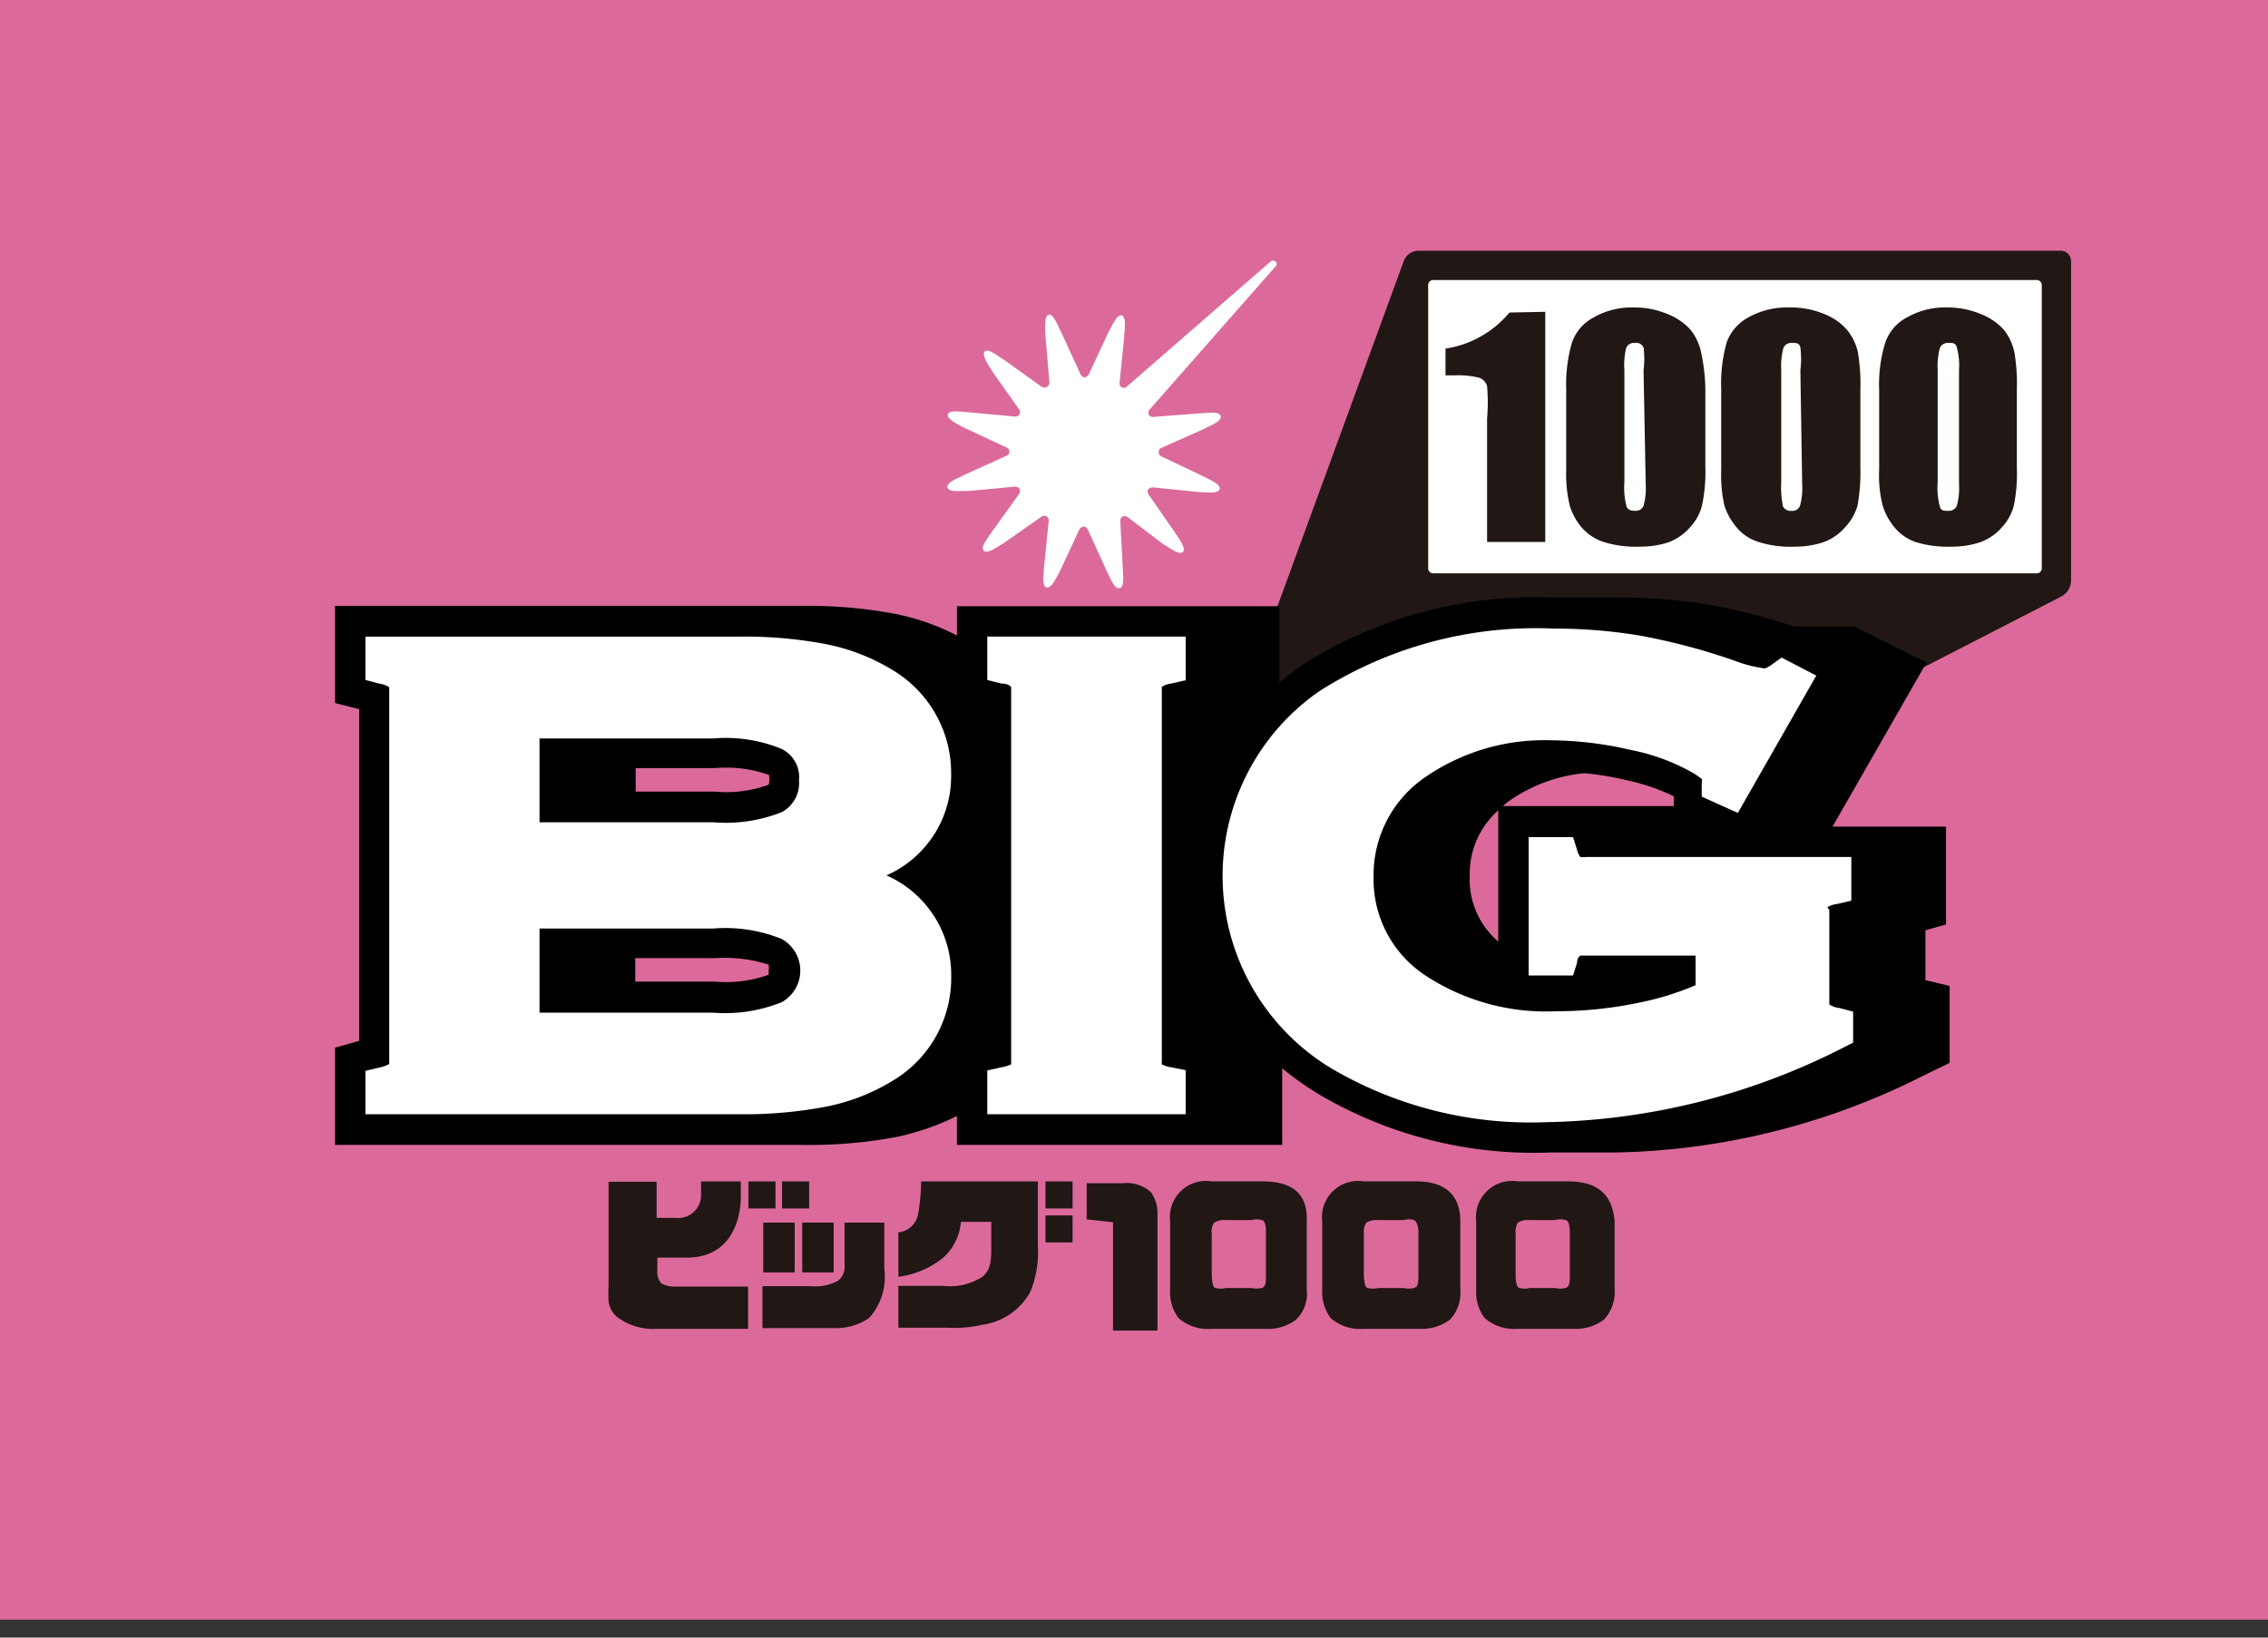
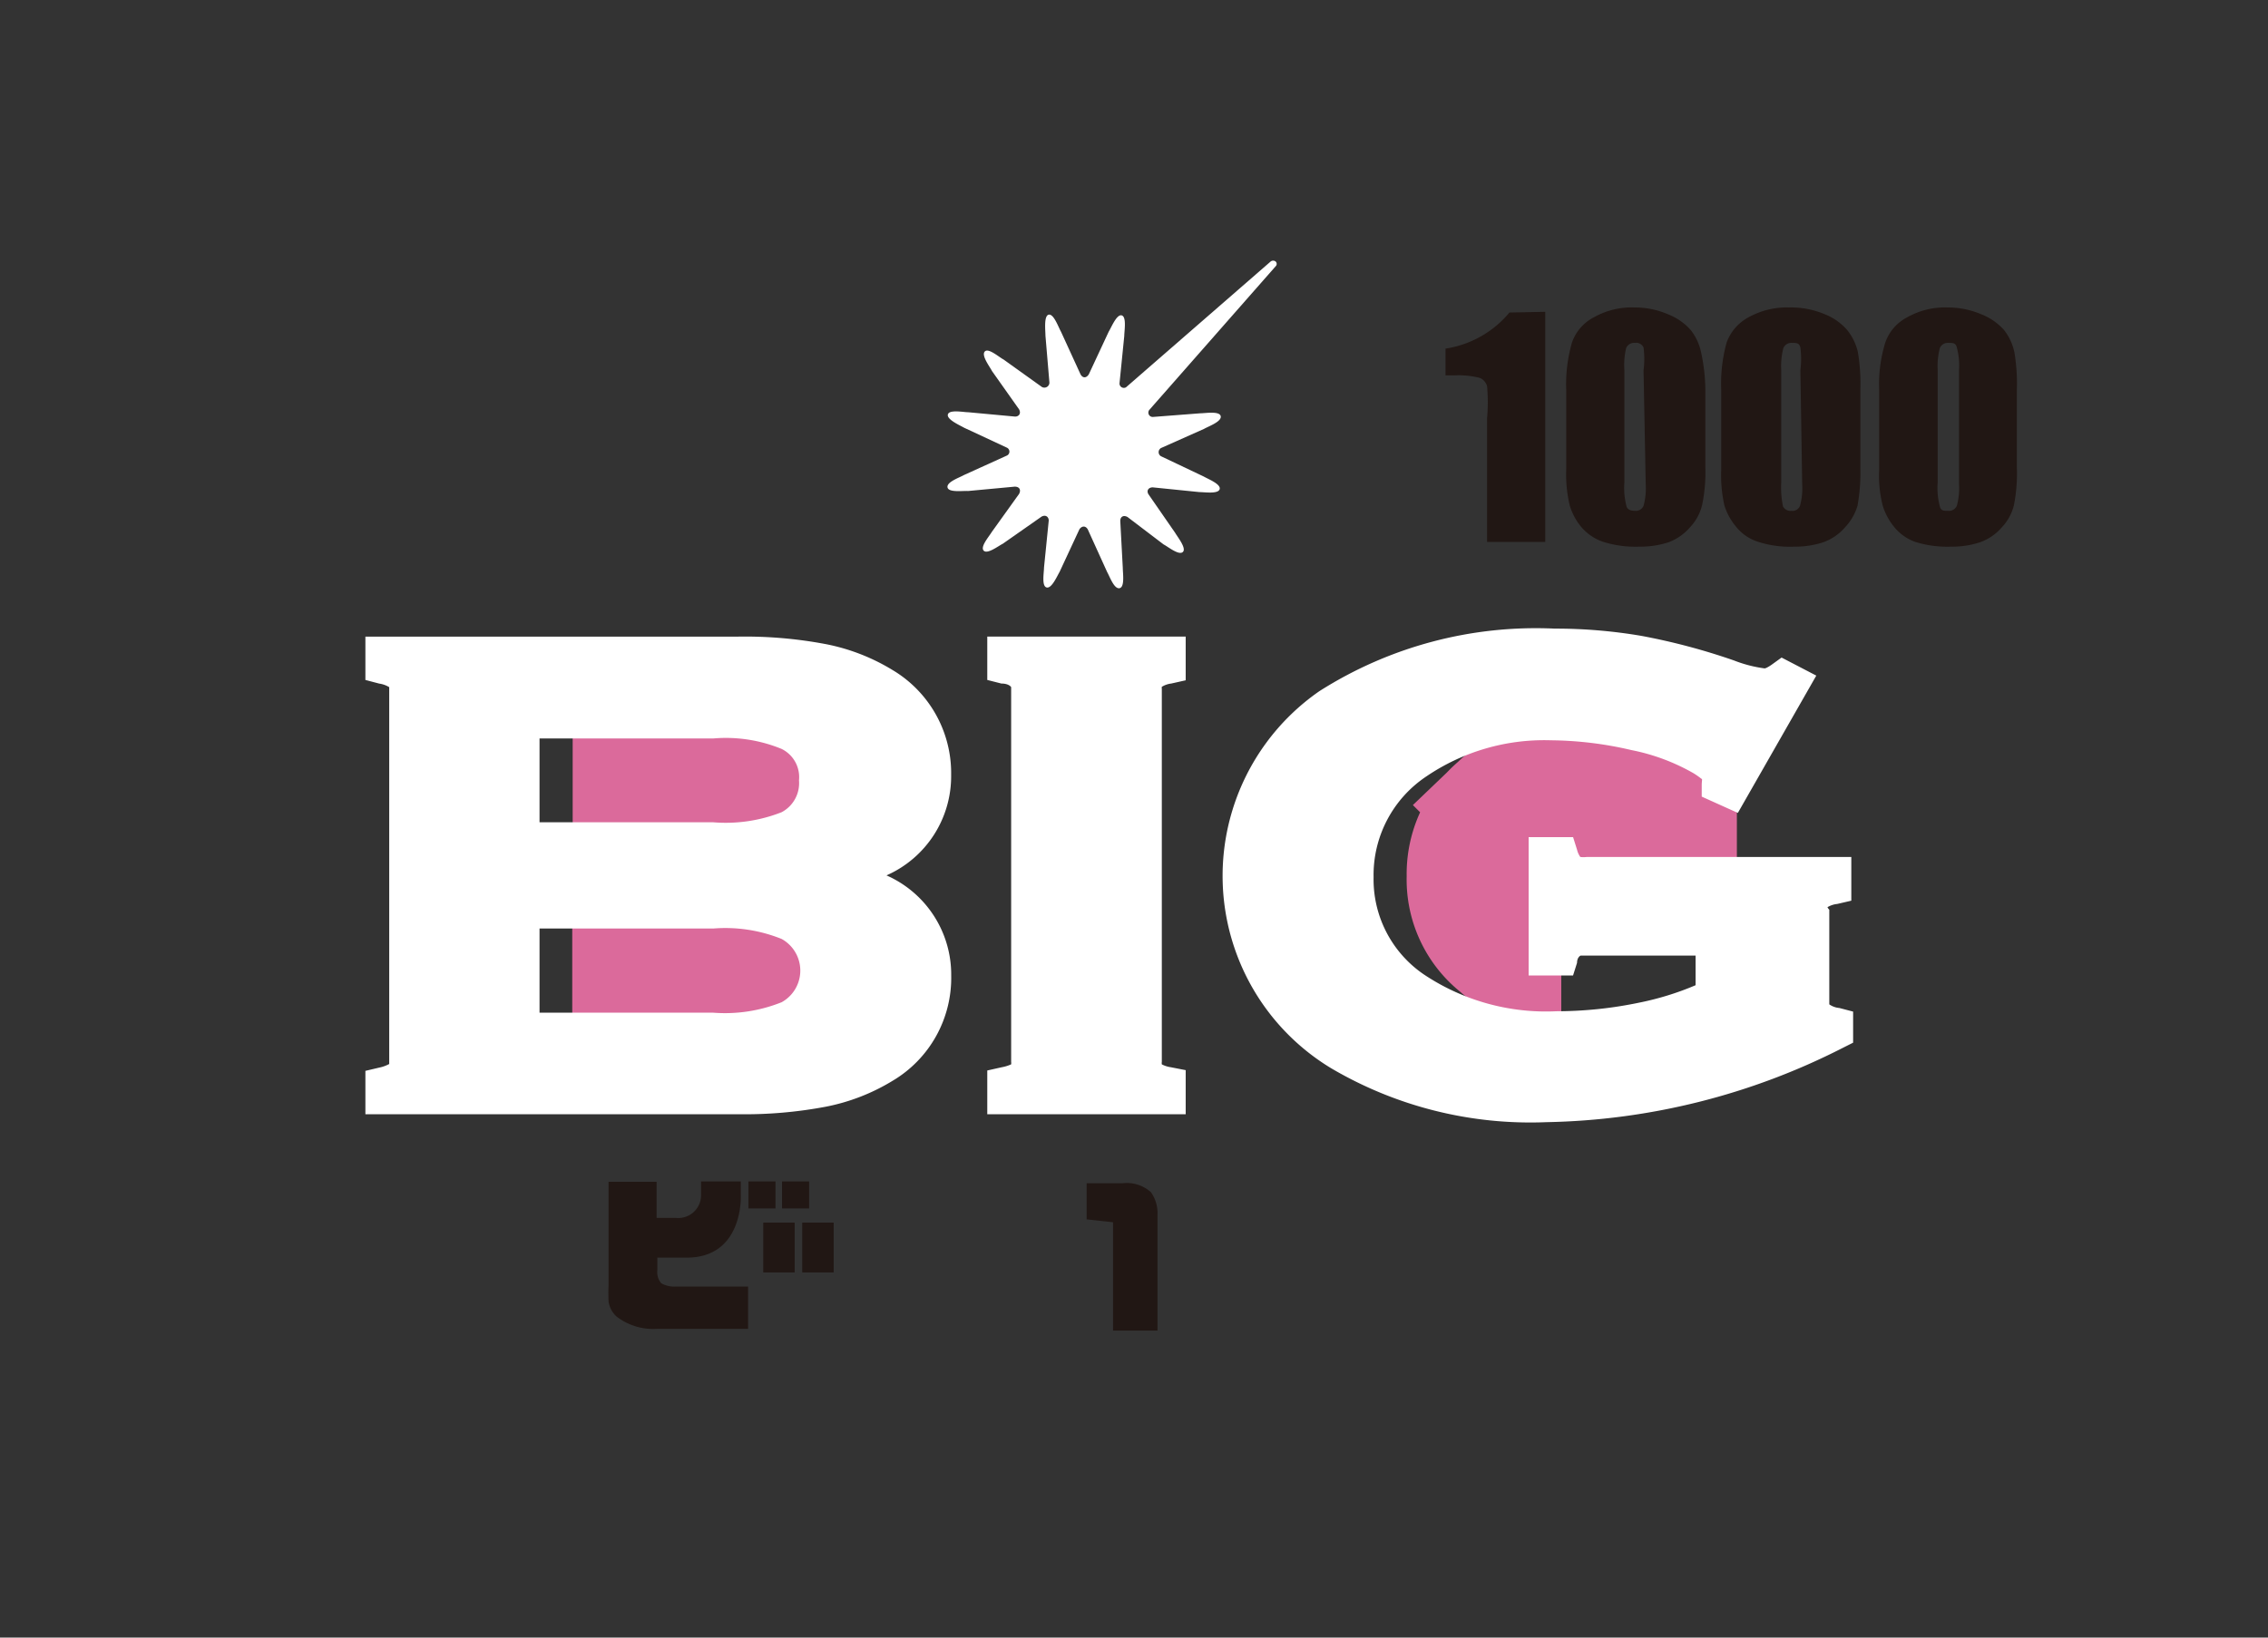
<svg xmlns="http://www.w3.org/2000/svg" width="72" height="52" viewBox="0 0 72 52" fill="none">
  <rect x="0" y="0" width="72" height="52" fill="#333333" stroke="none" />
-   <path d="M72 0H0v51.43h72V0z" fill="#DB6A9B" />
  <path d="M34.497 38.719v-1.147h1.147a1.147 1.147 0 01.895.286c.148.211.22.466.207.723v3.671h-1.412v-3.441l-.837-.092zm-9.877-1.205h-.861v.86h.86v-.86zm.608 1.308h-.998v1.583h.998v-1.583zm-4.234 1.928a.54.54 0 01-.126-.413v-.402h.93c1.812 0 1.72-1.973 1.72-1.973v-.448h-1.262v.448a.724.724 0 01-.803.711h-.608v-1.147H19.32v3.27a5.146 5.146 0 000 .527.791.791 0 00.253.482c.37.284.83.423 1.296.39h2.88v-1.342h-2.295a.827.827 0 01-.459-.103zm5.472-1.928h-.998v1.583h.998v-1.583zm-.779-1.308h-.86v.86h.86v-.86z" fill="#211714" />
-   <path d="M26.81 40.153a.574.574 0 01-.206.516 1.503 1.503 0 01-.86.172h-1.538v1.331h2.421a1.87 1.87 0 00.964-.321 1.949 1.949 0 00.482-1.56v-1.469H26.81v1.331zm7.24-1.56h-.86v.86h.86v-.86zm0-1.079h-.86v.86h.86v-.86zm-4.91 1.067a.71.71 0 01-.62.551v1.411a2.857 2.857 0 001.411-.596 1.72 1.72 0 00.574-1.148h.963v.895c0 .516-.091.665-.264.838a1.893 1.893 0 01-1.273.298H28.52v1.33h1.572c.362.02.725-.01 1.078-.091a2.065 2.065 0 001.537-1.044 3.32 3.32 0 00.241-1.457v-2.054h-3.705a6.312 6.312 0 01-.103 1.067zm9.407.241a.608.608 0 01.379-.08h.803a.596.596 0 01.332 0c.08 0 .127.16.127.344v1.411c0 .218 0 .356-.127.402a.756.756 0 01-.332 0h-.803a.686.686 0 01-.333 0c-.08 0-.115-.172-.126-.402v-1.354a.448.448 0 01.08-.32zm1.606-1.308h-1.686a1.147 1.147 0 00-1.32 1.274v2.157c-.021.323.072.644.264.906a1.41 1.41 0 001.056.344h1.686c.353.026.703-.075.987-.287a1.147 1.147 0 00.344-.964v-2.156c.034-.838-.402-1.25-1.331-1.274zm3.224 1.308a.63.63 0 01.378-.08h.803a.596.596 0 01.333 0c.076.046.122.16.138.344v1.411c0 .218 0 .356-.138.402a.722.722 0 01-.333 0h-.803a.686.686 0 01-.333 0c-.08 0-.114-.172-.126-.402v-1.354a.516.516 0 01.08-.32zm1.651-1.308h-1.732a1.147 1.147 0 00-1.32 1.274v2.157c-.02.323.073.644.265.906a1.41 1.41 0 001.055.344h1.733c.355.024.709-.077.998-.287a1.24 1.24 0 00.332-.964v-2.156c0-.838-.47-1.25-1.33-1.274zm3.156 1.308a.653.653 0 01.379-.08h.803a.595.595 0 01.332 0c.092 0 .126.16.138.344v1.411c0 .218 0 .356-.138.402a.686.686 0 01-.332 0h-.803a.629.629 0 01-.322 0c-.08 0-.126-.172-.126-.402v-1.354a.528.528 0 01.069-.32zm1.652-1.308h-1.652a1.147 1.147 0 00-1.32 1.274v2.157c-.021.323.072.644.265.906a1.433 1.433 0 001.055.344h1.732c.356.024.71-.077.998-.287a1.285 1.285 0 00.344-.964v-2.156c-.068-.838-.516-1.25-1.4-1.274h-.022zM45.017 7.962a.505.505 0 00-.447.31l-5.266 14.397a2.441 2.441 0 00-.114.631v3.602a.332.332 0 00.332.322h9.476c.218-.01.432-.06.631-.15l15.832-8.145a.585.585 0 00.287-.482V8.294a.332.332 0 00-.356-.332H45.017z" fill="#211714" />
-   <path d="M64.658 8.891H45.499a.16.16 0 00-.16.16v8.995c0 .089.071.16.16.16h19.159a.16.16 0 00.16-.16V9.052a.16.16 0 00-.16-.16z" fill="#fff" />
  <path d="M49.056 9.9v7.309h-1.847v-3.924c.03-.34.03-.681 0-1.021a.403.403 0 00-.23-.264 2.725 2.725 0 00-.815-.08h-.275v-.85a3.281 3.281 0 002.03-1.146l1.137-.023zm3.189 5.473a2.1 2.1 0 01-.069.688.264.264 0 01-.264.16c-.153 0-.245-.045-.275-.137-.066-.25-.09-.51-.069-.768v-3.557a2.294 2.294 0 01.057-.711.275.275 0 01.276-.16.252.252 0 01.275.148c.031.24.031.483 0 .723l.069 3.614zM54 11.174a1.722 1.722 0 00-.321-.688 1.88 1.88 0 00-.723-.505 2.662 2.662 0 00-1.078-.218 2.432 2.432 0 00-1.274.31 1.434 1.434 0 00-.7.803c-.14.488-.202.995-.183 1.503v2.535c-.014.386.024.772.115 1.147.076.248.2.478.367.677.186.217.428.38.7.47.37.115.759.165 1.147.15.311.004.621-.043.918-.138.266-.1.503-.265.688-.482a1.56 1.56 0 00.379-.7c.082-.396.117-.8.103-1.204v-2.455A5.832 5.832 0 0054 11.174zm3.212 4.199a2.1 2.1 0 01-.069.688.253.253 0 01-.264.16.275.275 0 01-.275-.137 2.96 2.96 0 01-.057-.768v-3.557c-.014-.24.009-.48.069-.711a.275.275 0 01.275-.16c.138 0 .23 0 .264.148.03.24.03.483 0 .723l.057 3.614zm1.767-4.199a1.746 1.746 0 00-.333-.688 1.825 1.825 0 00-.711-.505 2.754 2.754 0 00-1.147-.218 2.49 2.49 0 00-1.274.31 1.48 1.48 0 00-.7.803 4.878 4.878 0 00-.172 1.503v2.535c-.016.385.018.771.104 1.147.08.248.209.478.378.677.182.222.425.386.7.47.37.117.76.168 1.147.15.308.003.614-.043.907-.138.271-.096.513-.263.7-.482.181-.192.315-.424.39-.677a5.91 5.91 0 00.091-1.204v-2.478a6.044 6.044 0 00-.08-1.205zm3.212 4.199a2.1 2.1 0 01-.069.688.275.275 0 01-.275.16c-.138 0-.23 0-.264-.137-.066-.25-.09-.51-.069-.768v-3.557c-.014-.24.01-.48.069-.711a.275.275 0 01.275-.16c.138 0 .23 0 .264.148.063.236.086.48.069.723v3.614zm1.755-4.199a1.722 1.722 0 00-.32-.688 1.882 1.882 0 00-.724-.505 2.719 2.719 0 00-1.09-.218 2.421 2.421 0 00-1.261.31 1.434 1.434 0 00-.7.803 4.47 4.47 0 00-.195 1.503v2.535c-.02.386.018.773.114 1.147.077.248.202.478.367.677.175.215.405.377.666.47.371.115.759.165 1.147.15a2.81 2.81 0 00.906-.138 1.64 1.64 0 00.7-.482 1.56 1.56 0 00.379-.7c.077-.396.108-.8.092-1.204v-2.455a6.03 6.03 0 00-.08-1.205z" fill="#211714" />
  <path d="M47.564 25.732v4.165a2.581 2.581 0 01-.907-2.065 2.697 2.697 0 01.907-2.1zm.149-.137c.071-.068.148-.13.23-.184a4.98 4.98 0 012.363-.86c.44.043.877.116 1.308.218.527.11 1.04.283 1.525.516v.31h-5.426zM24.4 30.815a.771.771 0 010 .137c-.547.196-1.13.27-1.71.218h-2.523v-.746h2.524a4.59 4.59 0 011.71.207.458.458 0 010 .183zm0-5.897a3.855 3.855 0 01-1.698.218H20.18v-.746h2.524a4.003 4.003 0 011.71.218.826.826 0 010 .275l-.012.035z" fill="#DB6A9B" stroke="#DB6A9B" stroke-width="4" />
-   <path d="M61.778 29.358v-3.11h-3.602l2.983-5.208-2.295-1.147H56.96a19.922 19.922 0 00-2.639-.677 17.101 17.101 0 00-2.937-.24h-2.053a13.767 13.767 0 00-8.03 2.168 7.92 7.92 0 00-.69.539V19.25H30.38v.929a7.423 7.423 0 00-1.916-.677 14.913 14.913 0 00-2.995-.264H10.635v3.086l.768.195v10.532l-.768.218v3.086h14.833a14.915 14.915 0 002.995-.253 7.886 7.886 0 001.915-.665v.918h10.326v-2.432c.362.298.746.57 1.147.814a13.423 13.423 0 007.354 1.859h2.042a22.5 22.5 0 009.774-2.421l.872-.425v-2.443l-.769-.184V29.54l.654-.183zm-14.214-3.626v4.165a2.581 2.581 0 01-.906-2.065 2.695 2.695 0 01.906-2.1zm.15-.137c.07-.068.147-.129.229-.184a4.979 4.979 0 012.363-.86c.44.044.877.116 1.308.218.527.11 1.04.283 1.526.516v.31h-5.427zM24.4 30.815a.772.772 0 010 .137c-.547.196-1.13.27-1.709.218h-2.524v-.745h2.524c.578-.04 1.158.03 1.71.206a.457.457 0 010 .184zm0-5.897a3.855 3.855 0 01-1.697.218H20.18v-.746h2.524a4.004 4.004 0 011.709.218.827.827 0 010 .276l-.012.034z" fill="#000" />
  <path d="M31.342 20.214v1.377l.448.114c.218 0 .298.092.31.115v11.897a.3.3 0 010 .08 1.242 1.242 0 01-.299.092l-.459.103v1.389h6.299v-1.4l-.47-.092a.874.874 0 01-.288-.092.277.277 0 010-.08v-11.84a.256.256 0 010-.068.733.733 0 01.299-.104l.459-.103v-1.388h-6.299zm26.673 8.593a.745.745 0 01.31-.103l.447-.104v-1.388h-8.397a.83.83 0 01-.207 0 .677.677 0 01-.103-.23l-.126-.4h-1.411v4.393h1.41l.127-.401c0-.172.103-.23.115-.23h3.648v.94c-.59.252-1.206.44-1.836.563-.849.175-1.714.263-2.58.264a6.975 6.975 0 01-4.177-1.147 3.648 3.648 0 01-1.629-3.11 3.763 3.763 0 011.675-3.2 6.654 6.654 0 013.947-1.147c.861.008 1.72.111 2.558.31a6.48 6.48 0 011.973.734c.184.114.241.172.264.183.023.012 0 .07 0 .195v.367l1.147.517 2.49-4.36-1.102-.573-.286.206c-.173.126-.241.138-.253.138a4.145 4.145 0 01-.975-.253 20.21 20.21 0 00-2.937-.78 16.21 16.21 0 00-2.753-.23 12.803 12.803 0 00-7.469 1.986 7.136 7.136 0 00.379 11.977 12.47 12.47 0 006.826 1.709c3.279-.06 6.5-.868 9.419-2.363l.32-.161v-.987l-.435-.114a.666.666 0 01-.321-.115v-3.006a.275.275 0 01-.058-.08zm-29.873-1.01a3.441 3.441 0 002.053-3.189 3.81 3.81 0 00-1.87-3.338 6.412 6.412 0 00-2.1-.815 13.769 13.769 0 00-2.799-.24H11.6v1.376l.436.115a.837.837 0 01.32.114v11.966c-.1.054-.208.093-.32.115l-.436.103v1.377h11.828a13.84 13.84 0 002.799-.241 6.412 6.412 0 002.1-.815 3.798 3.798 0 001.87-3.35 3.443 3.443 0 00-2.054-3.178zm-3.327 4.027c-.688.276-1.43.39-2.169.333h-5.518v-2.673h5.518a4.774 4.774 0 012.169.332 1.148 1.148 0 010 2.008zm0-6.034a4.842 4.842 0 01-2.169.321h-5.518v-2.662h5.518a4.648 4.648 0 012.169.333.998.998 0 01.55.998 1.044 1.044 0 01-.55 1.01zM40.497 8.455a.103.103 0 000-.15.126.126 0 00-.16 0l-4.59 3.993a.138.138 0 01-.206-.137l.15-1.492c0-.16.08-.608-.081-.654-.16-.046-.333.39-.413.517l-.631 1.353c-.08.127-.195.127-.264 0l-.62-1.353c-.08-.138-.229-.574-.39-.54-.16.035-.103.505-.103.666l.126 1.491a.16.16 0 01-.24.138l-1.217-.872c-.137-.069-.482-.379-.596-.252-.115.126.16.481.23.619l.86 1.216c.069.126 0 .23-.127.23l-1.49-.138c-.15 0-.598-.092-.643.069-.046.16.378.344.516.424l1.354.631a.138.138 0 010 .253l-1.366.62c-.137.08-.55.217-.516.39.035.171.494.102.654.114l1.48-.138c.15 0 .206.103.138.23l-.872 1.216c-.08.137-.367.459-.253.585.115.126.47-.15.608-.218l1.228-.86c.126-.07.23 0 .23.126l-.15 1.491c0 .16-.08.585.08.63.161.047.333-.355.414-.492l.63-1.354c.08-.115.196-.115.264 0l.62 1.365c.08.138.218.54.39.505.172-.035.103-.482.103-.643l-.08-1.491c0-.138.103-.195.23-.126l1.147.872c.137.069.481.355.608.24.126-.114-.161-.47-.241-.607l-.85-1.228c-.068-.115 0-.218.138-.218l1.48.15c.16 0 .597.068.643-.092.046-.161-.367-.322-.505-.402l-1.354-.643a.15.15 0 010-.263l1.365-.608c.138-.08.563-.23.528-.402-.034-.172-.493-.092-.654-.092l-1.491.115a.138.138 0 01-.126-.218l4.015-4.566z" fill="#fff" />
</svg>